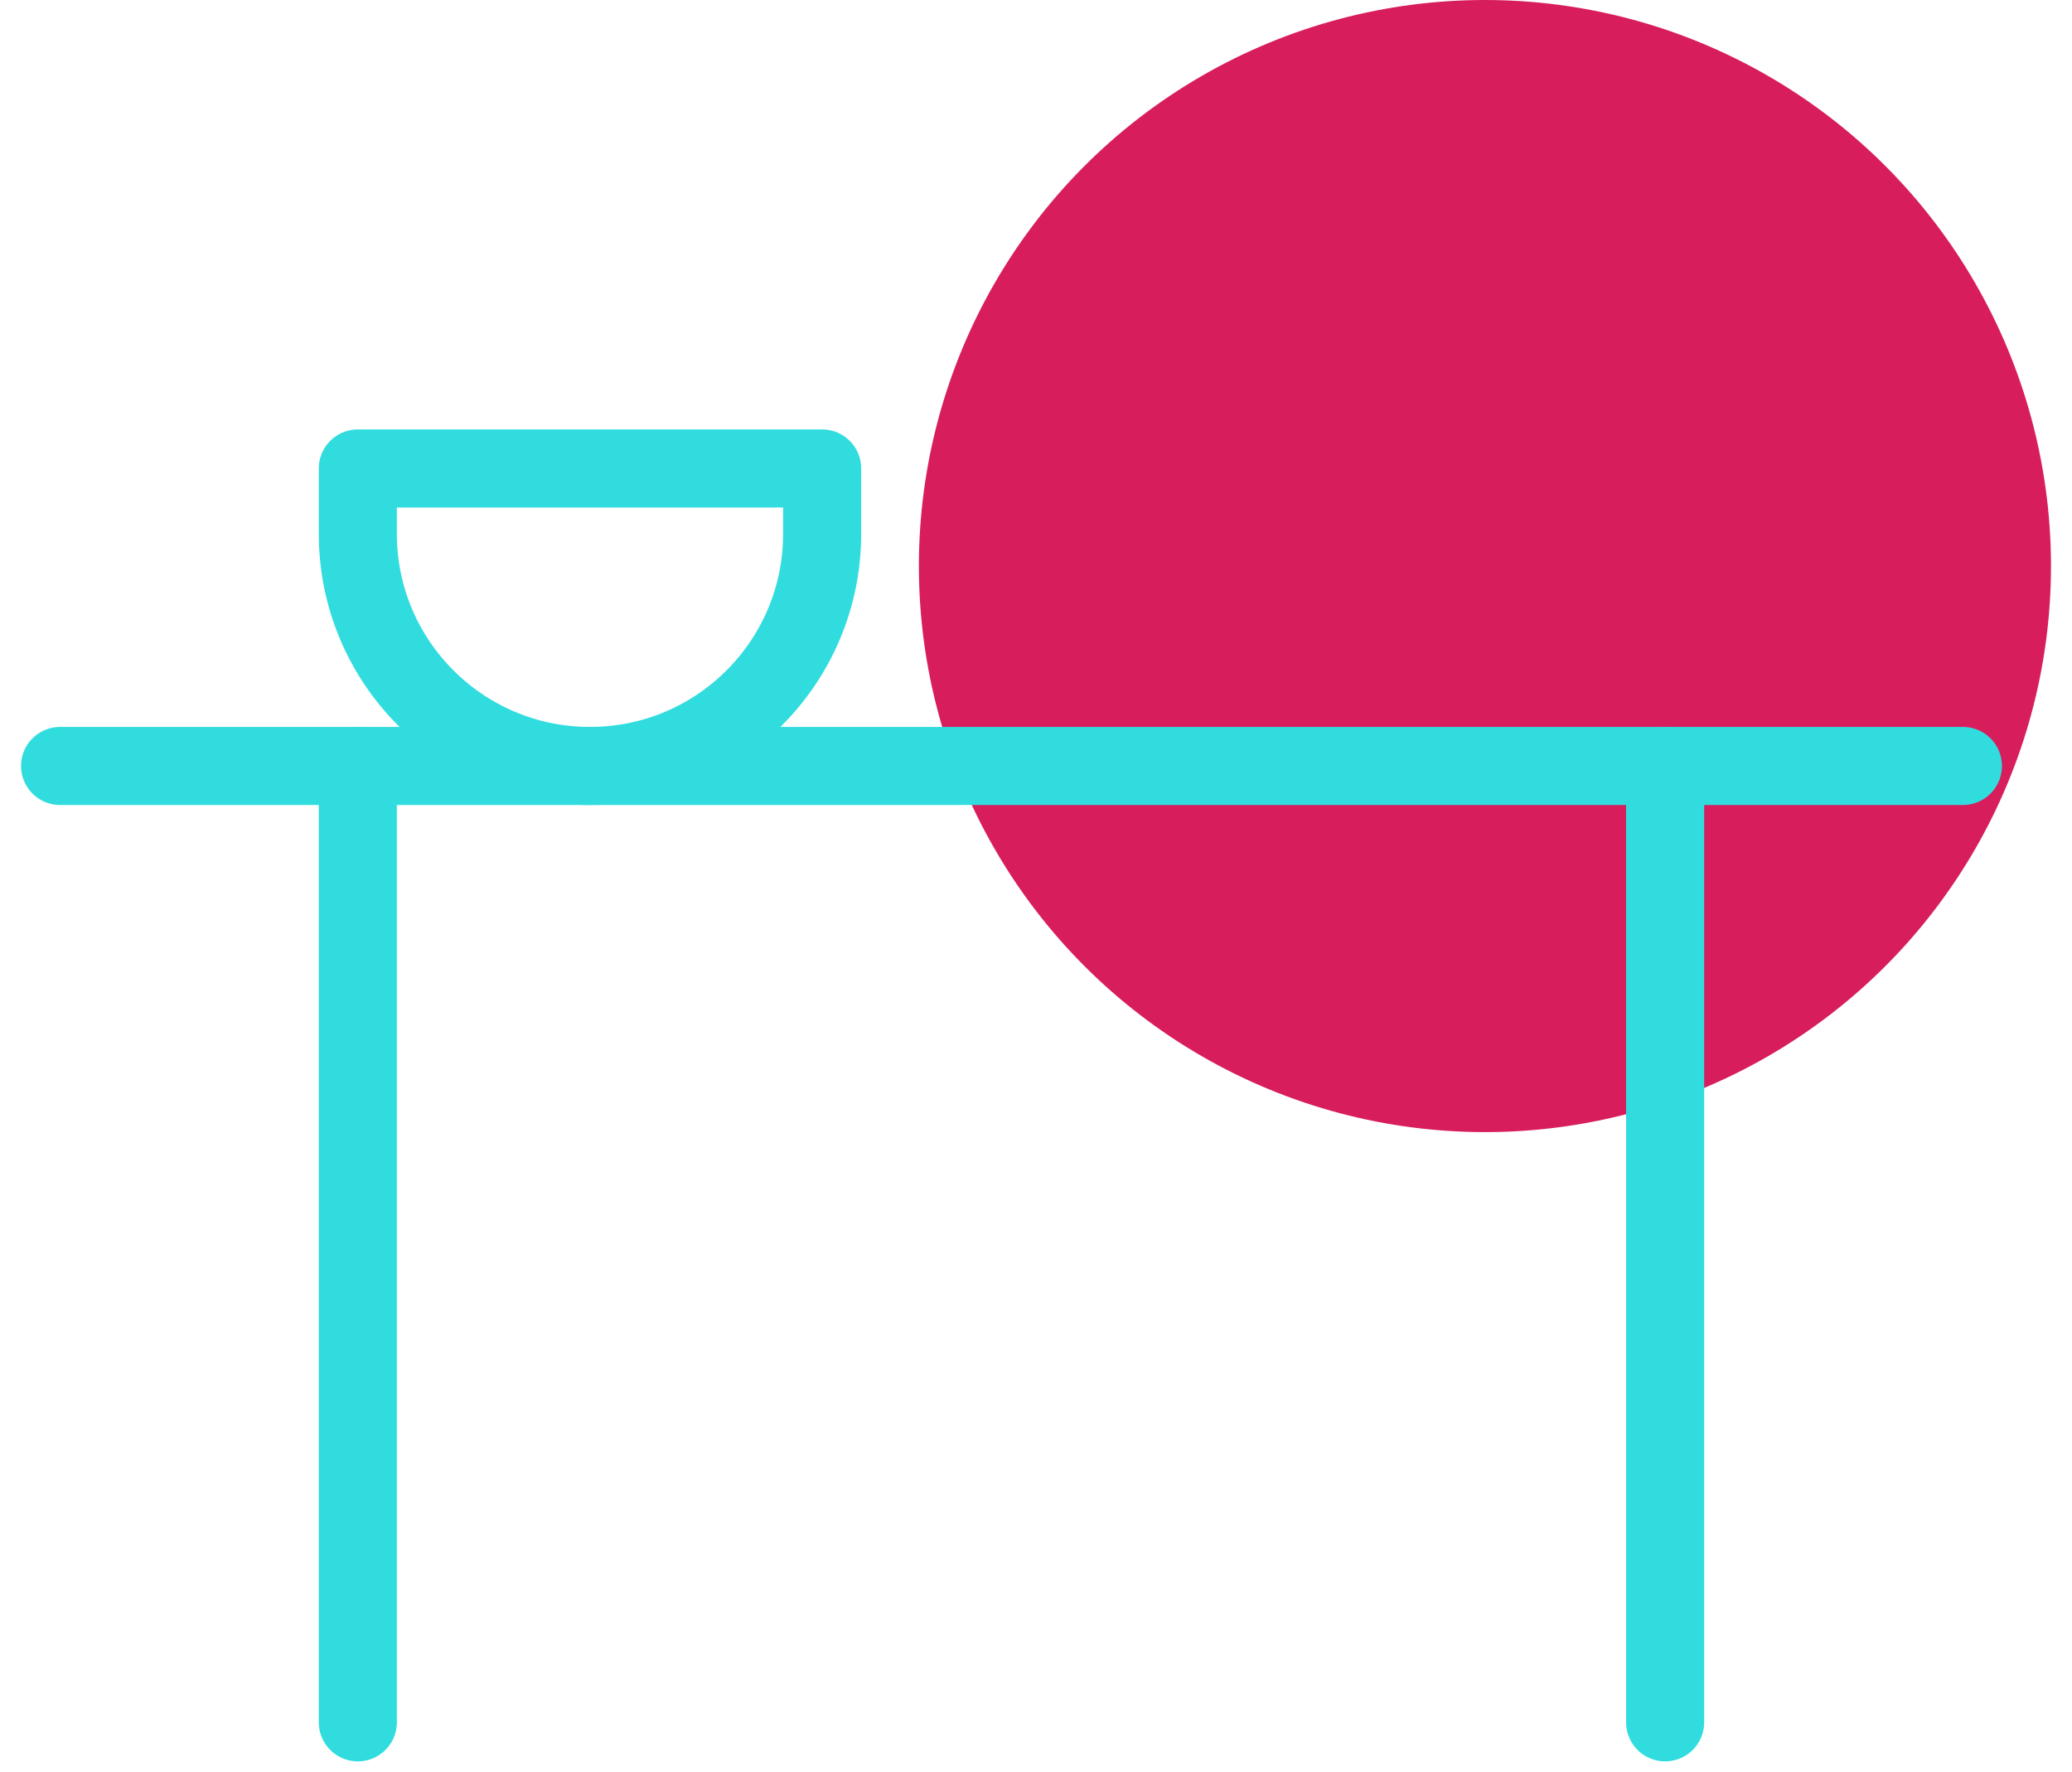
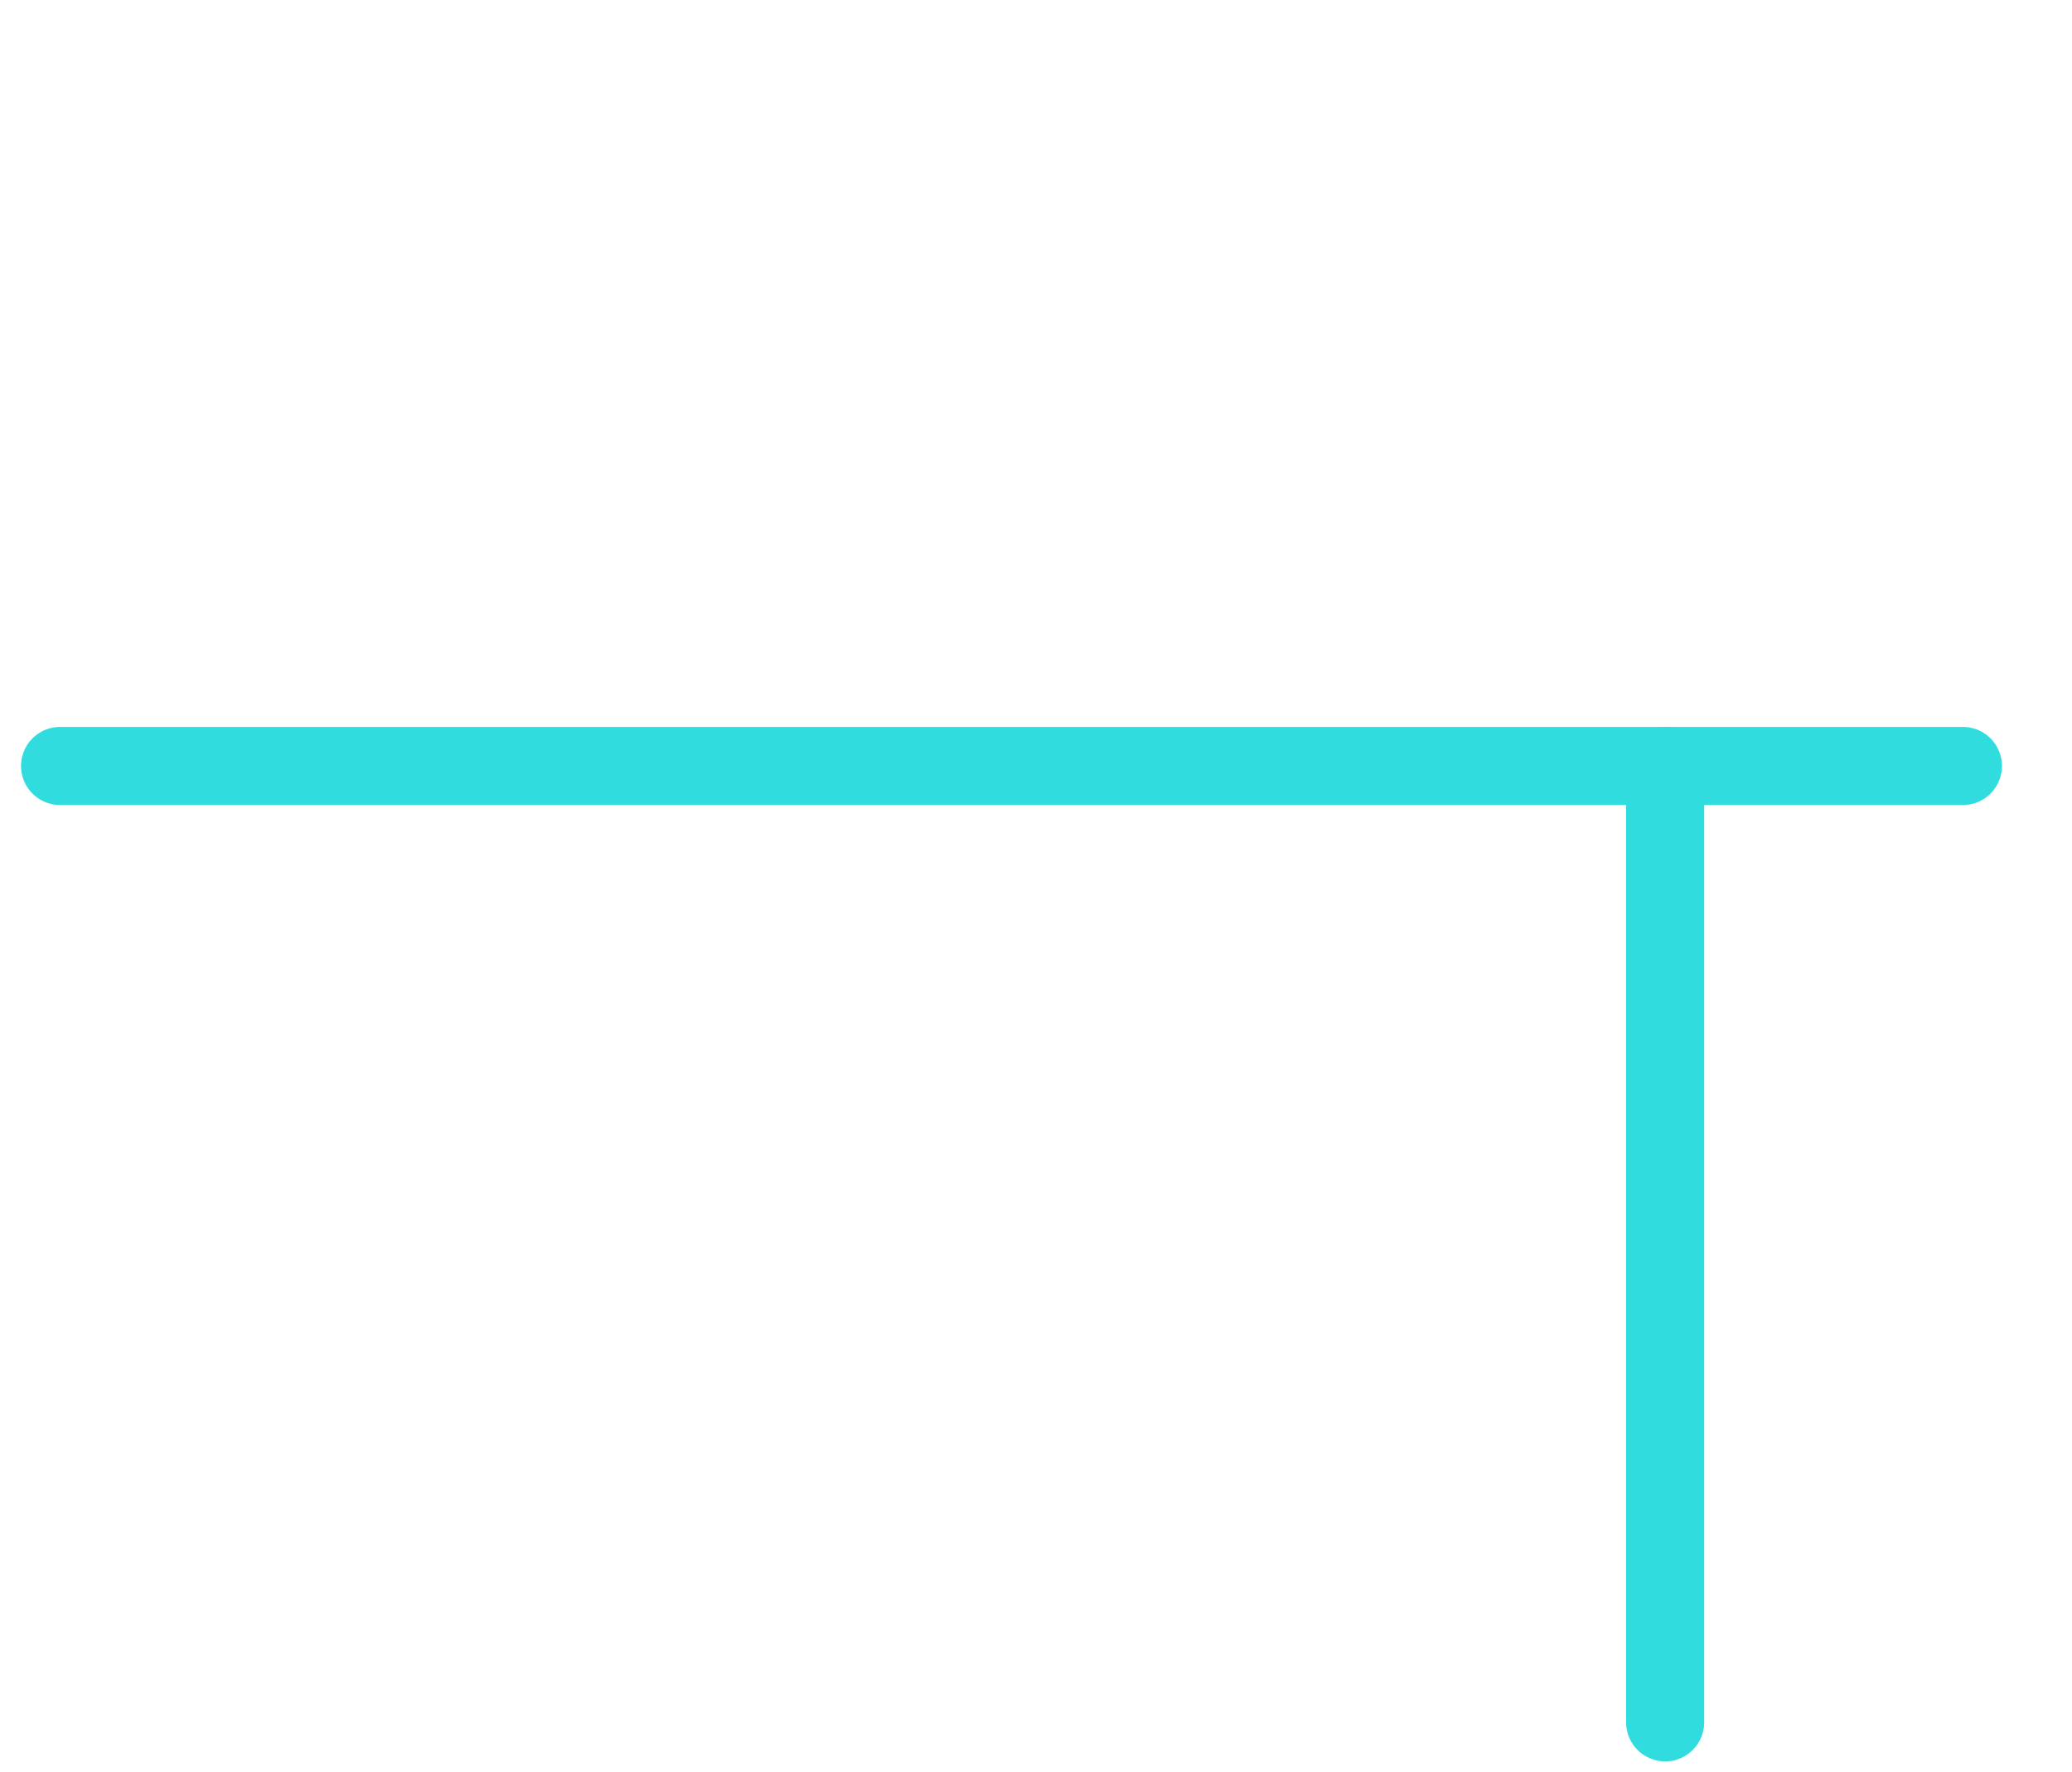
<svg xmlns="http://www.w3.org/2000/svg" width="69px" height="59px" viewBox="0 0 69 59" version="1.1">
  <title>0D8D5AEA-4ED4-43E5-9778-4909A8365F60</title>
  <desc>Created with sketchtool.</desc>
  <g id="Page-1" stroke="none" stroke-width="1" fill="none" fill-rule="evenodd">
    <g id="careers_update" transform="translate(-1051, -2162)">
      <g id="Group-18" transform="translate(1053, 2162)">
-         <circle id="Oval-Copy-11" fill="#D81D5D" cx="47.45" cy="18.85" r="18.85" />
        <g id="Group-9" transform="translate(0, 15.6)" stroke="#31DCDF" stroke-linecap="round" stroke-linejoin="round" stroke-width="2.6">
-           <path d="M17.647,9.907 L17.647,9.907 C13.378,9.907 9.916,6.447 9.916,2.176 L9.916,0 L25.378,0 L25.378,2.176 C25.378,6.447 21.917,9.907 17.647,9.907 Z" id="Stroke-1" />
          <line x1="-0" y1="9.907" x2="63.367" y2="9.907" id="Stroke-3" />
-           <line x1="9.916" y1="9.907" x2="9.916" y2="41.755" id="Stroke-5" />
          <line x1="53.451" y1="9.907" x2="53.451" y2="41.755" id="Stroke-7" />
        </g>
      </g>
    </g>
  </g>
</svg>